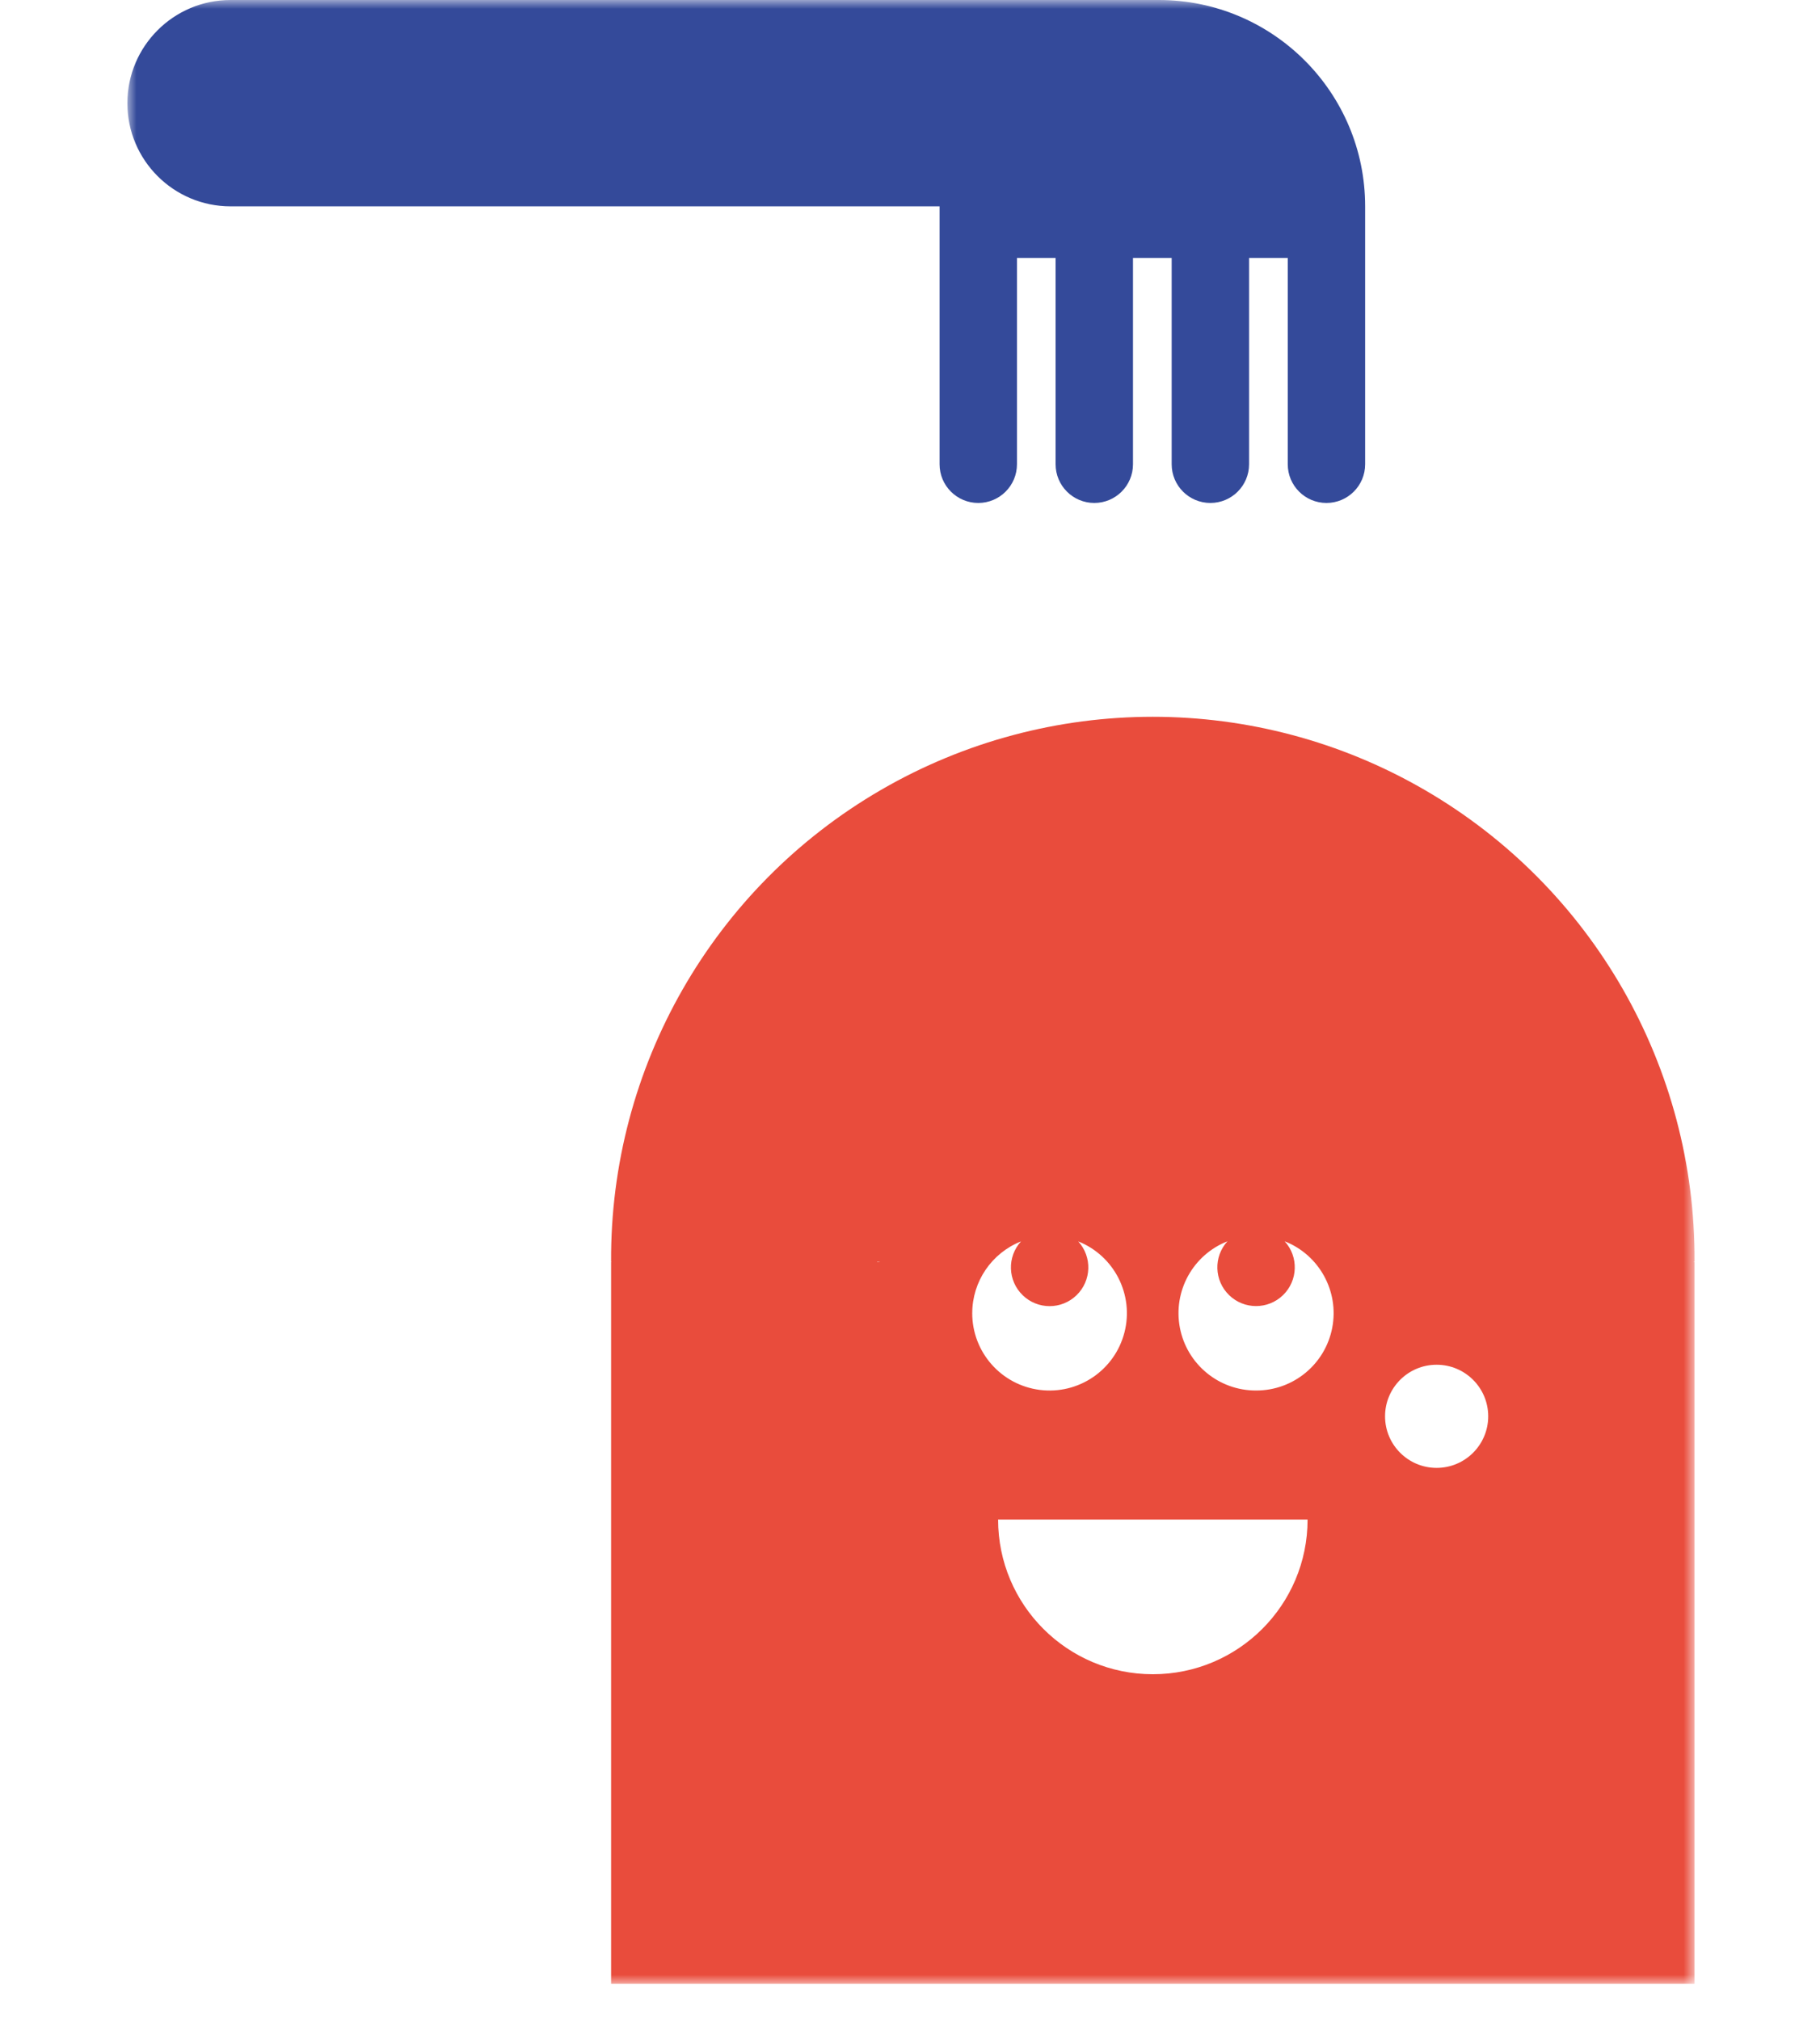
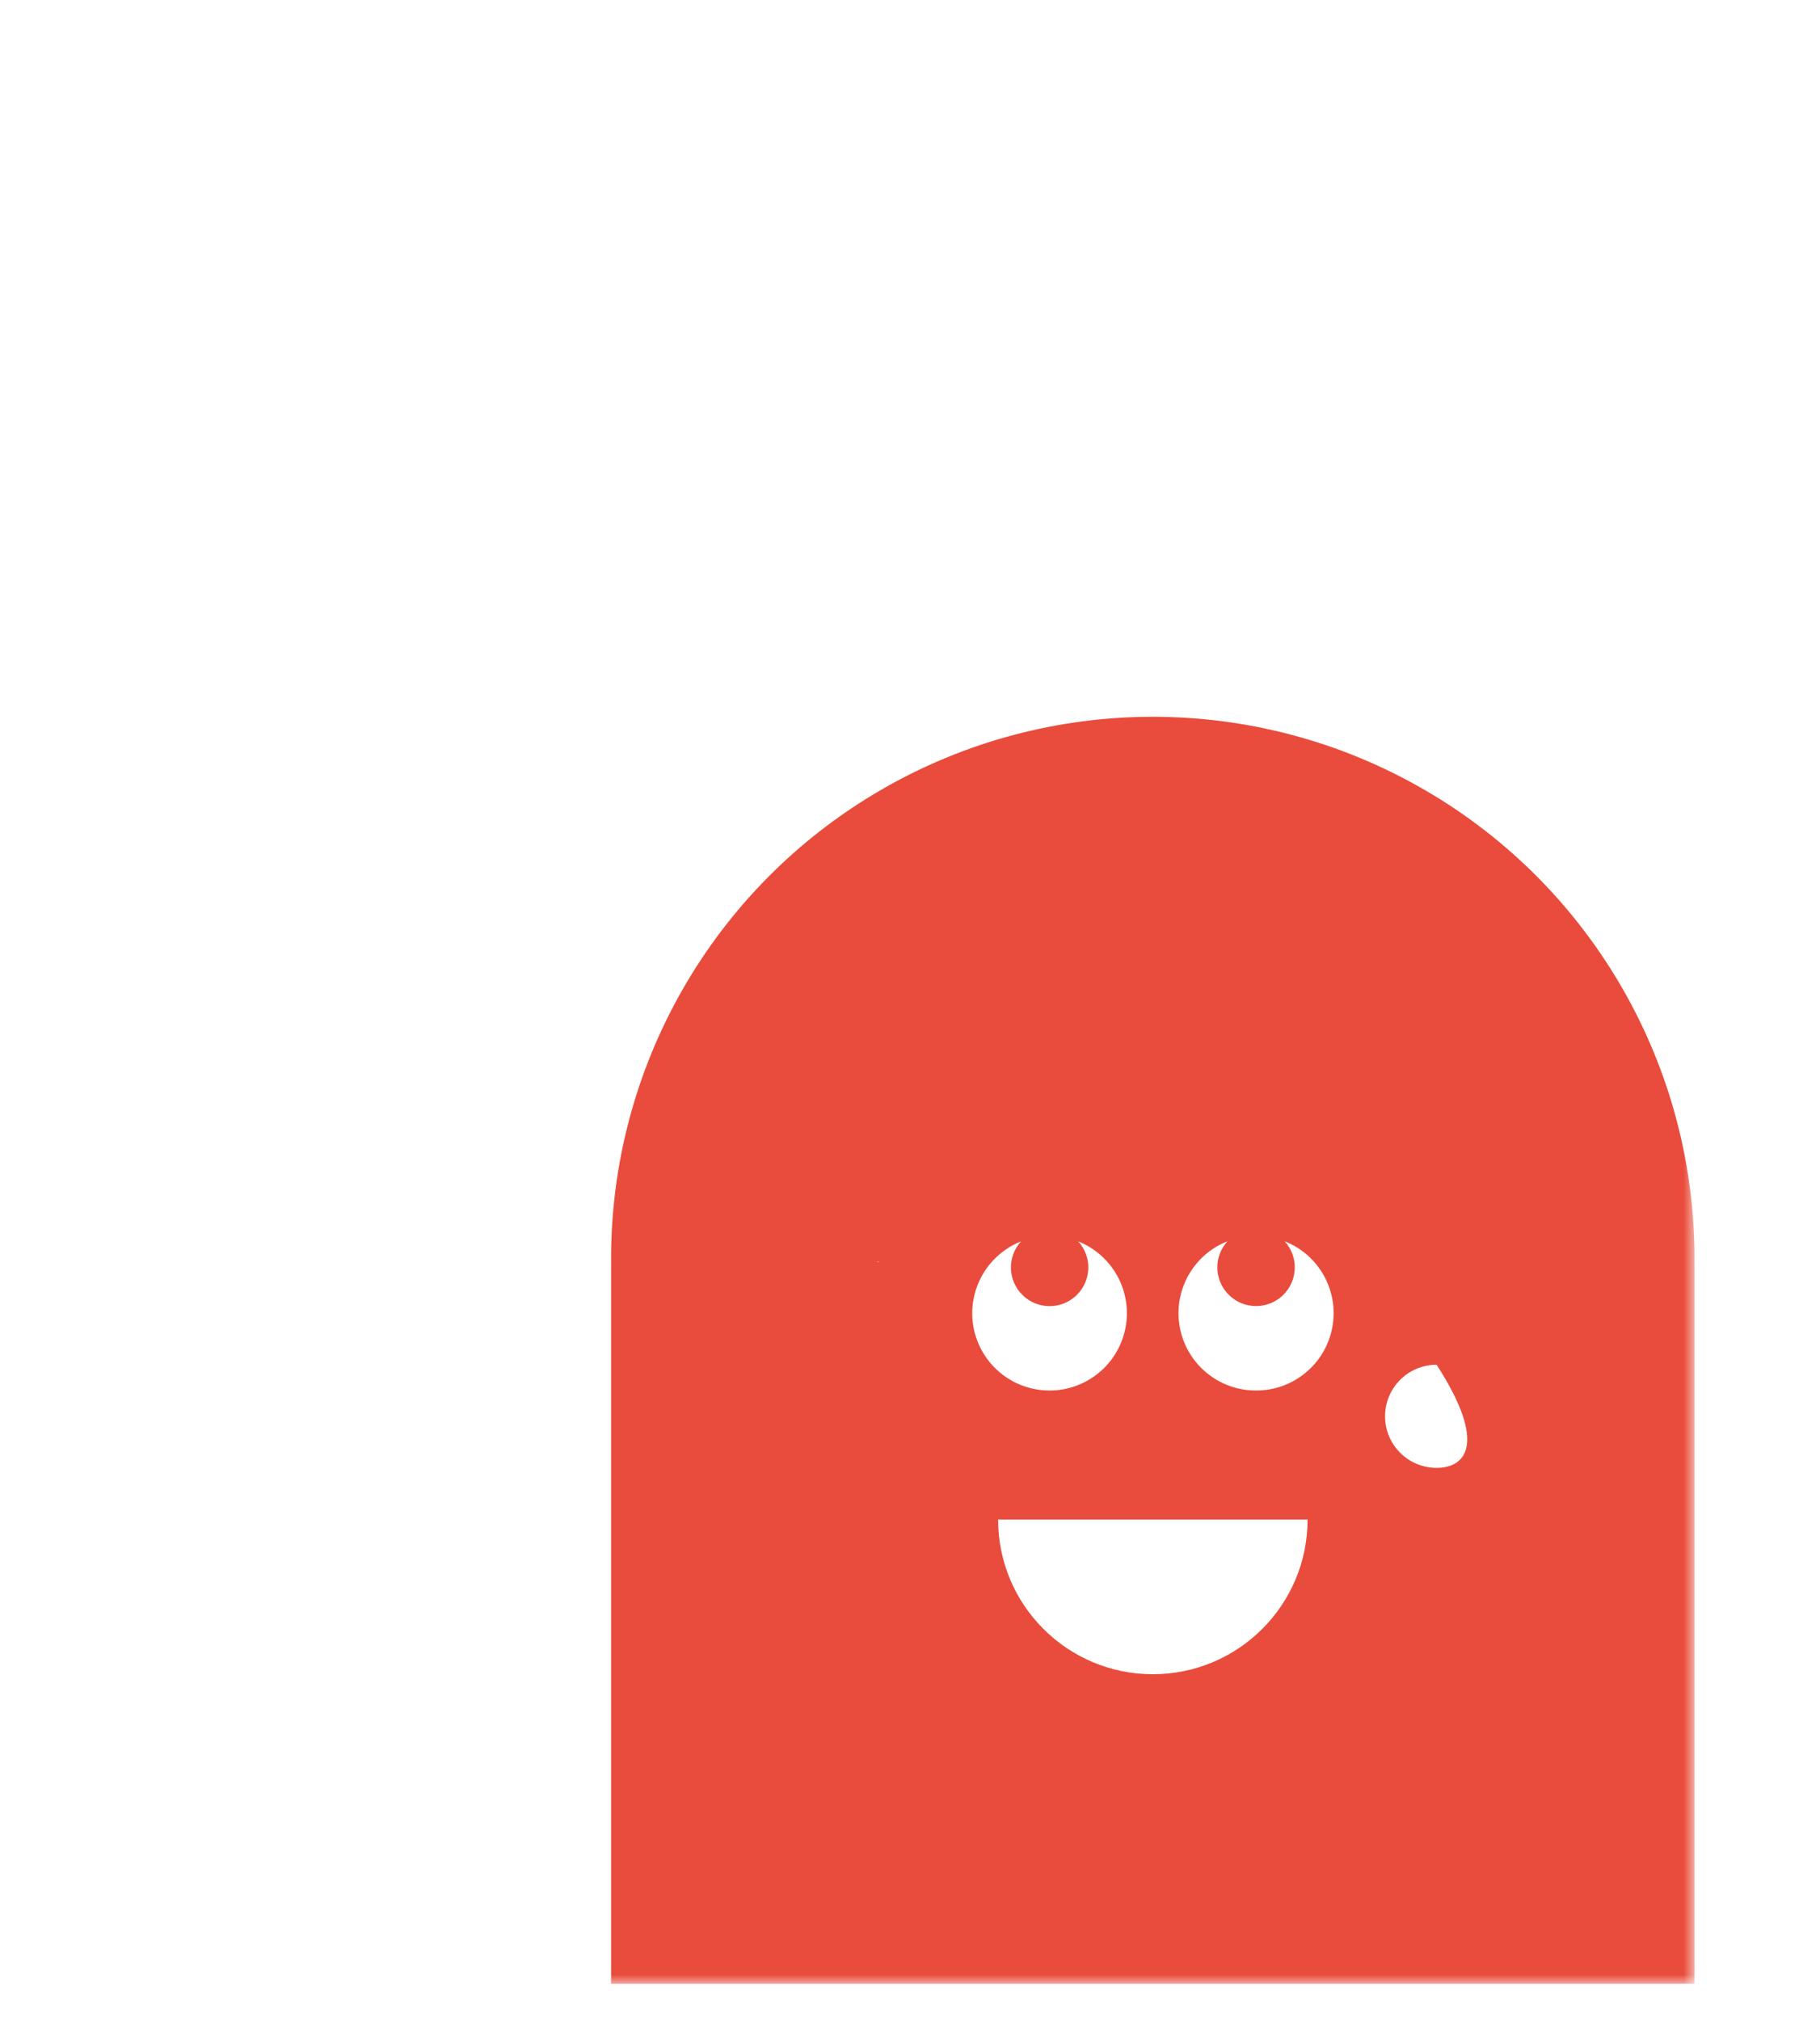
<svg xmlns="http://www.w3.org/2000/svg" xmlns:xlink="http://www.w3.org/1999/xlink" width="100px" height="111px" viewBox="0 0 100 111" version="1.1">
  <title>buerste</title>
  <defs>
    <rect id="path-1" x="0" y="0" width="86.105" height="109.009" />
  </defs>
  <g id="buerste" stroke="none" stroke-width="1" fill="none" fill-rule="evenodd">
    <g id="Group" transform="translate(7, 0)">
      <mask id="mask-2" fill="white">
        <use xlink:href="#path-1" />
      </mask>
      <g id="Rectangle_357" />
      <g id="Group_557" mask="url(#mask-2)" fill-rule="nonzero">
-         <path d="M56.693,0 L5.669,0 C2.538,0 -0.001,2.538 -0.001,5.67 C-0.001,8.801 2.538,11.339 5.669,11.339 L44.625,11.339 L44.625,25.512 C44.625,26.686 45.577,27.638 46.751,27.638 C47.925,27.638 48.877,26.686 48.877,25.512 L48.877,14.173 L51,14.173 L51,25.512 C51,26.686 51.952,27.638 53.126,27.638 C54.3,27.638 55.252,26.686 55.252,25.512 L55.252,14.173 L57.378,14.173 L57.378,25.512 C57.378,26.686 58.33,27.638 59.504,27.638 C60.678,27.638 61.63,26.686 61.63,25.512 L61.63,14.173 L63.756,14.173 L63.756,25.512 C63.756,26.686 64.708,27.638 65.882,27.638 C67.056,27.638 68.008,26.686 68.008,25.512 L68.008,11.339 C68.008,5.086 62.946,0.013 56.693,0" id="Path_391" fill="#344A9A" />
-         <path d="M86.106,69.324 C86.167,58.649 80.508,48.759 71.273,43.404 C62.039,38.049 50.644,38.049 41.41,43.404 C32.175,48.759 26.516,58.649 26.577,69.324 L26.596,69.345 L26.577,69.345 L26.577,109.009 L86.106,109.009 L86.106,69.345 L86.039,69.345 L86.106,69.324 Z M41.182,69.345 L41.218,69.324 L41.378,69.345 L41.182,69.345 Z M46.42,72.159 C46.421,70.42 47.483,68.857 49.1,68.215 C48.326,69.064 48.367,70.374 49.192,71.173 C50.016,71.973 51.327,71.973 52.151,71.173 C52.976,70.374 53.017,69.064 52.243,68.215 C54.23,69.008 55.318,71.155 54.781,73.226 C54.245,75.298 52.252,76.647 50.13,76.376 C48.008,76.105 46.418,74.299 46.419,72.159 M56.341,92 C51.647,92 47.841,88.194 47.841,83.5 L64.845,83.5 C64.845,88.194 61.039,92 56.345,92 M62.015,76.409 C59.972,76.416 58.214,74.967 57.829,72.961 C57.444,70.954 58.542,68.958 60.443,68.209 C59.668,69.058 59.709,70.369 60.534,71.169 C61.359,71.969 62.67,71.969 63.495,71.169 C64.32,70.369 64.361,69.058 63.586,68.209 C65.486,68.958 66.585,70.954 66.2,72.96 C65.816,74.967 64.058,76.415 62.015,76.409 M71.936,80.661 C70.371,80.661 69.102,79.392 69.102,77.827 C69.102,76.262 70.37,74.993 71.935,74.993 C73.5,74.993 74.769,76.261 74.77,77.826 C74.77,79.391 73.501,80.66 71.936,80.661" id="Path_392" fill="#E94C3C" />
+         <path d="M86.106,69.324 C86.167,58.649 80.508,48.759 71.273,43.404 C62.039,38.049 50.644,38.049 41.41,43.404 C32.175,48.759 26.516,58.649 26.577,69.324 L26.596,69.345 L26.577,69.345 L26.577,109.009 L86.106,109.009 L86.106,69.345 L86.039,69.345 L86.106,69.324 Z M41.182,69.345 L41.218,69.324 L41.378,69.345 L41.182,69.345 Z M46.42,72.159 C46.421,70.42 47.483,68.857 49.1,68.215 C48.326,69.064 48.367,70.374 49.192,71.173 C50.016,71.973 51.327,71.973 52.151,71.173 C52.976,70.374 53.017,69.064 52.243,68.215 C54.23,69.008 55.318,71.155 54.781,73.226 C54.245,75.298 52.252,76.647 50.13,76.376 C48.008,76.105 46.418,74.299 46.419,72.159 M56.341,92 C51.647,92 47.841,88.194 47.841,83.5 L64.845,83.5 C64.845,88.194 61.039,92 56.345,92 M62.015,76.409 C59.972,76.416 58.214,74.967 57.829,72.961 C57.444,70.954 58.542,68.958 60.443,68.209 C59.668,69.058 59.709,70.369 60.534,71.169 C61.359,71.969 62.67,71.969 63.495,71.169 C64.32,70.369 64.361,69.058 63.586,68.209 C65.486,68.958 66.585,70.954 66.2,72.96 C65.816,74.967 64.058,76.415 62.015,76.409 M71.936,80.661 C70.371,80.661 69.102,79.392 69.102,77.827 C69.102,76.262 70.37,74.993 71.935,74.993 C74.77,79.391 73.501,80.66 71.936,80.661" id="Path_392" fill="#E94C3C" />
      </g>
    </g>
  </g>
</svg>